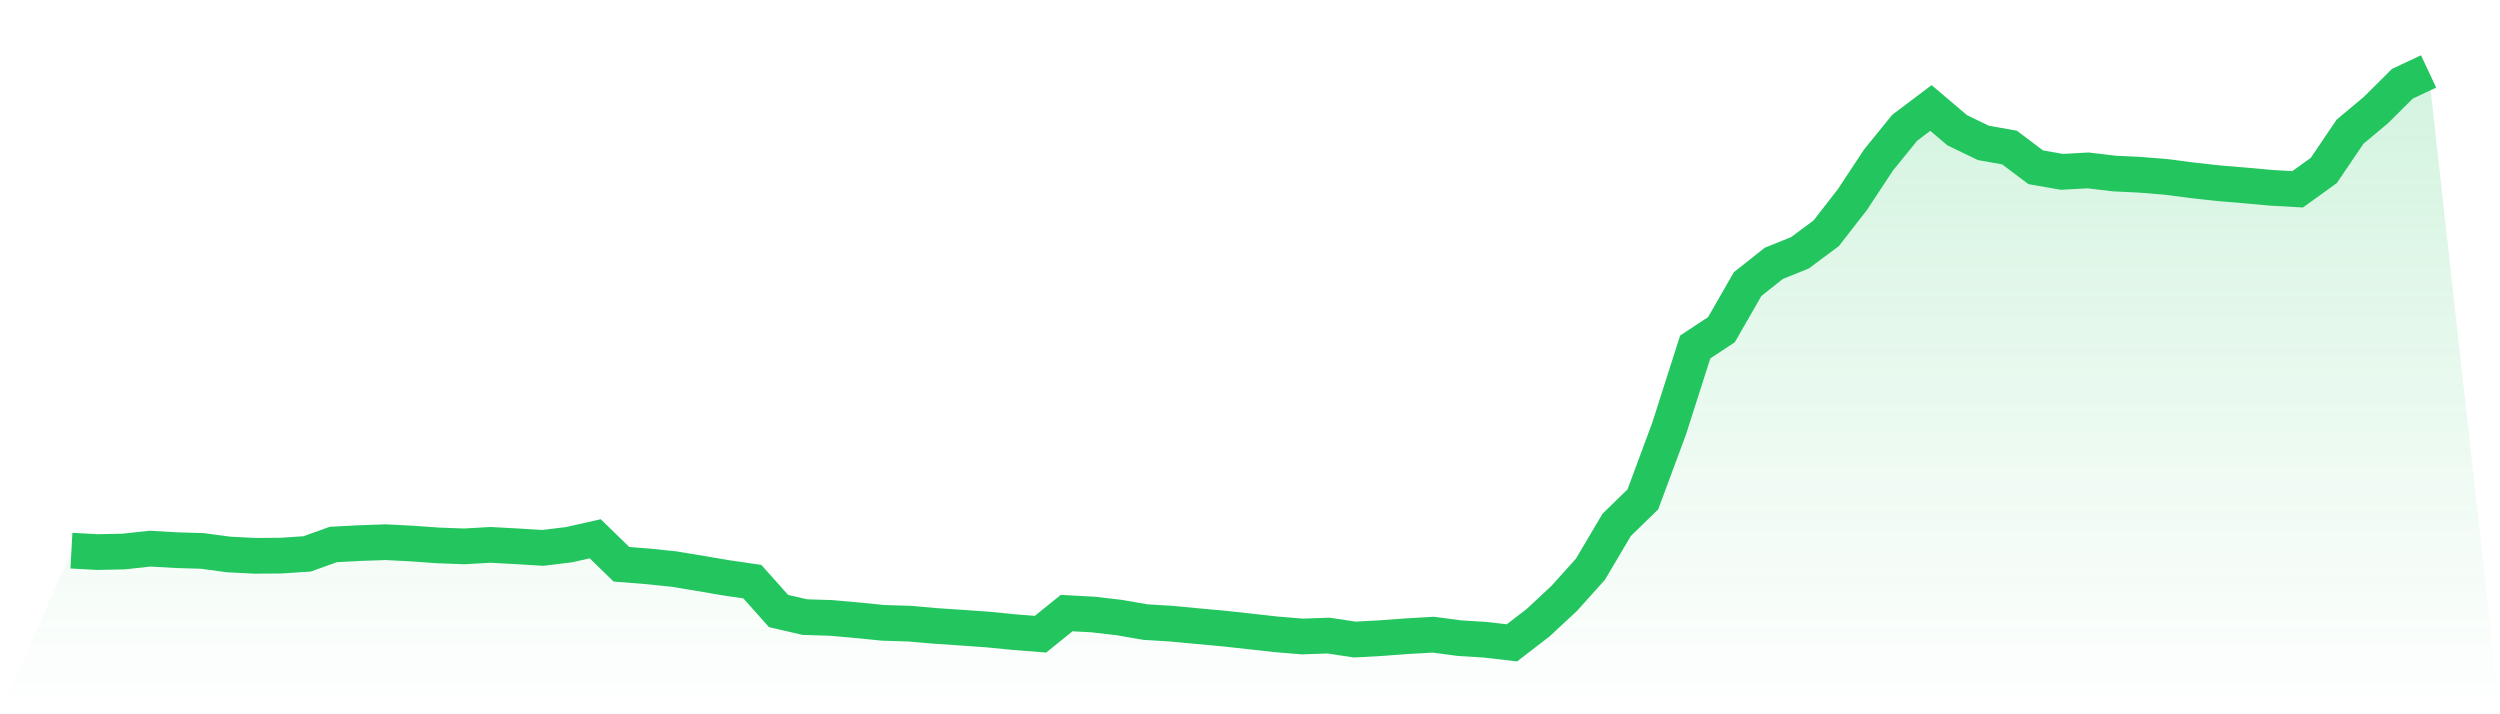
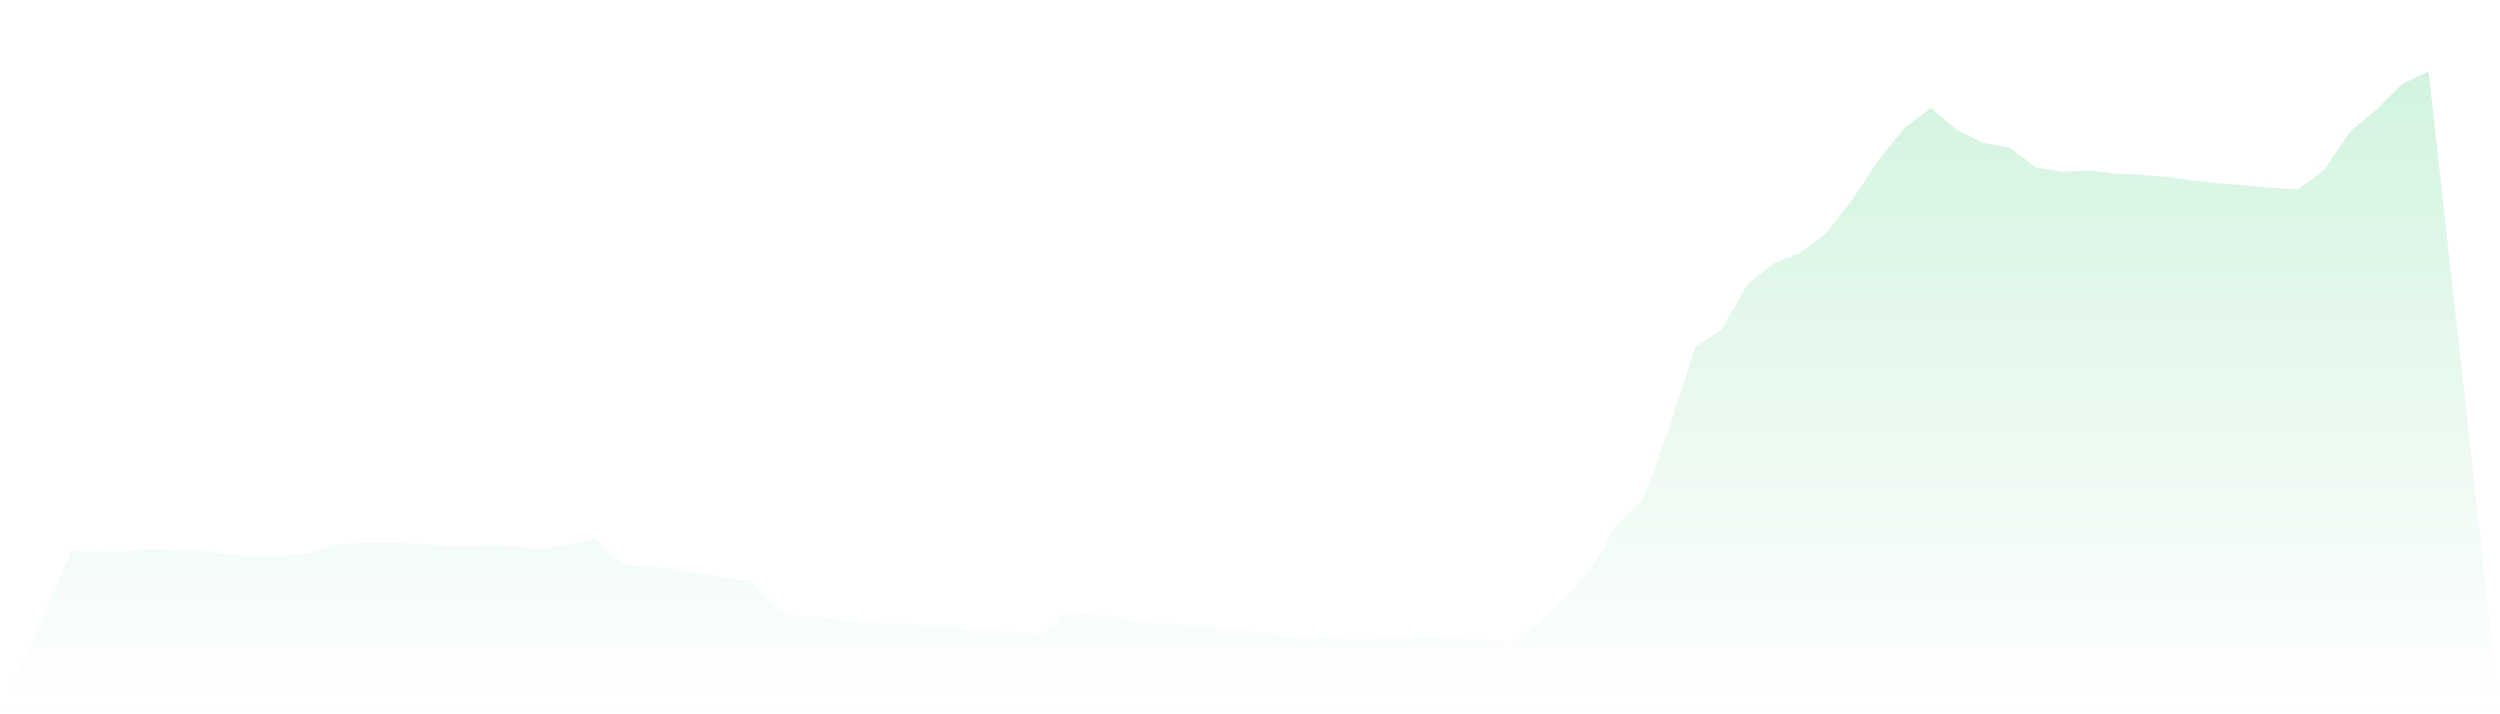
<svg xmlns="http://www.w3.org/2000/svg" viewBox="0 0 140 40">
  <defs>
    <linearGradient id="gradient" x1="0" x2="0" y1="0" y2="1">
      <stop offset="0%" stop-color="#22c55e" stop-opacity="0.2" />
      <stop offset="100%" stop-color="#22c55e" stop-opacity="0" />
    </linearGradient>
  </defs>
  <path d="M4,30.837 L4,30.837 L5.467,30.916 L6.933,30.885 L8.4,30.724 L9.867,30.809 L11.333,30.852 L12.8,31.05 L14.267,31.126 L15.733,31.115 L17.2,31.018 L18.667,30.491 L20.133,30.414 L21.6,30.362 L23.067,30.439 L24.533,30.543 L26,30.597 L27.467,30.513 L28.933,30.592 L30.4,30.682 L31.867,30.502 L33.333,30.171 L34.8,31.599 L36.267,31.715 L37.733,31.866 L39.2,32.108 L40.667,32.359 L42.133,32.573 L43.6,34.217 L45.067,34.557 L46.533,34.603 L48,34.733 L49.467,34.88 L50.933,34.925 L52.4,35.053 L53.867,35.151 L55.333,35.255 L56.8,35.4 L58.267,35.515 L59.733,34.333 L61.2,34.412 L62.667,34.581 L64.133,34.836 L65.6,34.926 L67.067,35.065 L68.533,35.198 L70,35.359 L71.467,35.523 L72.933,35.643 L74.4,35.593 L75.867,35.815 L77.333,35.735 L78.8,35.626 L80.267,35.542 L81.733,35.737 L83.2,35.828 L84.667,36 L86.133,34.872 L87.6,33.506 L89.067,31.873 L90.533,29.393 L92,27.964 L93.467,24.013 L94.933,19.429 L96.4,18.463 L97.867,15.908 L99.333,14.747 L100.8,14.155 L102.267,13.063 L103.733,11.179 L105.2,8.956 L106.667,7.151 L108.133,6.047 L109.6,7.293 L111.067,8.001 L112.533,8.262 L114,9.367 L115.467,9.623 L116.933,9.543 L118.4,9.718 L119.867,9.789 L121.333,9.91 L122.8,10.102 L124.267,10.263 L125.733,10.385 L127.2,10.518 L128.667,10.601 L130.133,9.545 L131.6,7.378 L133.067,6.149 L134.533,4.69 L136,4 L140,40 L0,40 z" fill="url(#gradient)" />
-   <path d="M4,30.837 L4,30.837 L5.467,30.916 L6.933,30.885 L8.4,30.724 L9.867,30.809 L11.333,30.852 L12.8,31.05 L14.267,31.126 L15.733,31.115 L17.2,31.018 L18.667,30.491 L20.133,30.414 L21.6,30.362 L23.067,30.439 L24.533,30.543 L26,30.597 L27.467,30.513 L28.933,30.592 L30.4,30.682 L31.867,30.502 L33.333,30.171 L34.8,31.599 L36.267,31.715 L37.733,31.866 L39.2,32.108 L40.667,32.359 L42.133,32.573 L43.6,34.217 L45.067,34.557 L46.533,34.603 L48,34.733 L49.467,34.88 L50.933,34.925 L52.4,35.053 L53.867,35.151 L55.333,35.255 L56.8,35.4 L58.267,35.515 L59.733,34.333 L61.2,34.412 L62.667,34.581 L64.133,34.836 L65.6,34.926 L67.067,35.065 L68.533,35.198 L70,35.359 L71.467,35.523 L72.933,35.643 L74.4,35.593 L75.867,35.815 L77.333,35.735 L78.8,35.626 L80.267,35.542 L81.733,35.737 L83.2,35.828 L84.667,36 L86.133,34.872 L87.6,33.506 L89.067,31.873 L90.533,29.393 L92,27.964 L93.467,24.013 L94.933,19.429 L96.4,18.463 L97.867,15.908 L99.333,14.747 L100.8,14.155 L102.267,13.063 L103.733,11.179 L105.2,8.956 L106.667,7.151 L108.133,6.047 L109.6,7.293 L111.067,8.001 L112.533,8.262 L114,9.367 L115.467,9.623 L116.933,9.543 L118.4,9.718 L119.867,9.789 L121.333,9.91 L122.8,10.102 L124.267,10.263 L125.733,10.385 L127.2,10.518 L128.667,10.601 L130.133,9.545 L131.6,7.378 L133.067,6.149 L134.533,4.69 L136,4" fill="none" stroke="#22c55e" stroke-width="2" />
</svg>